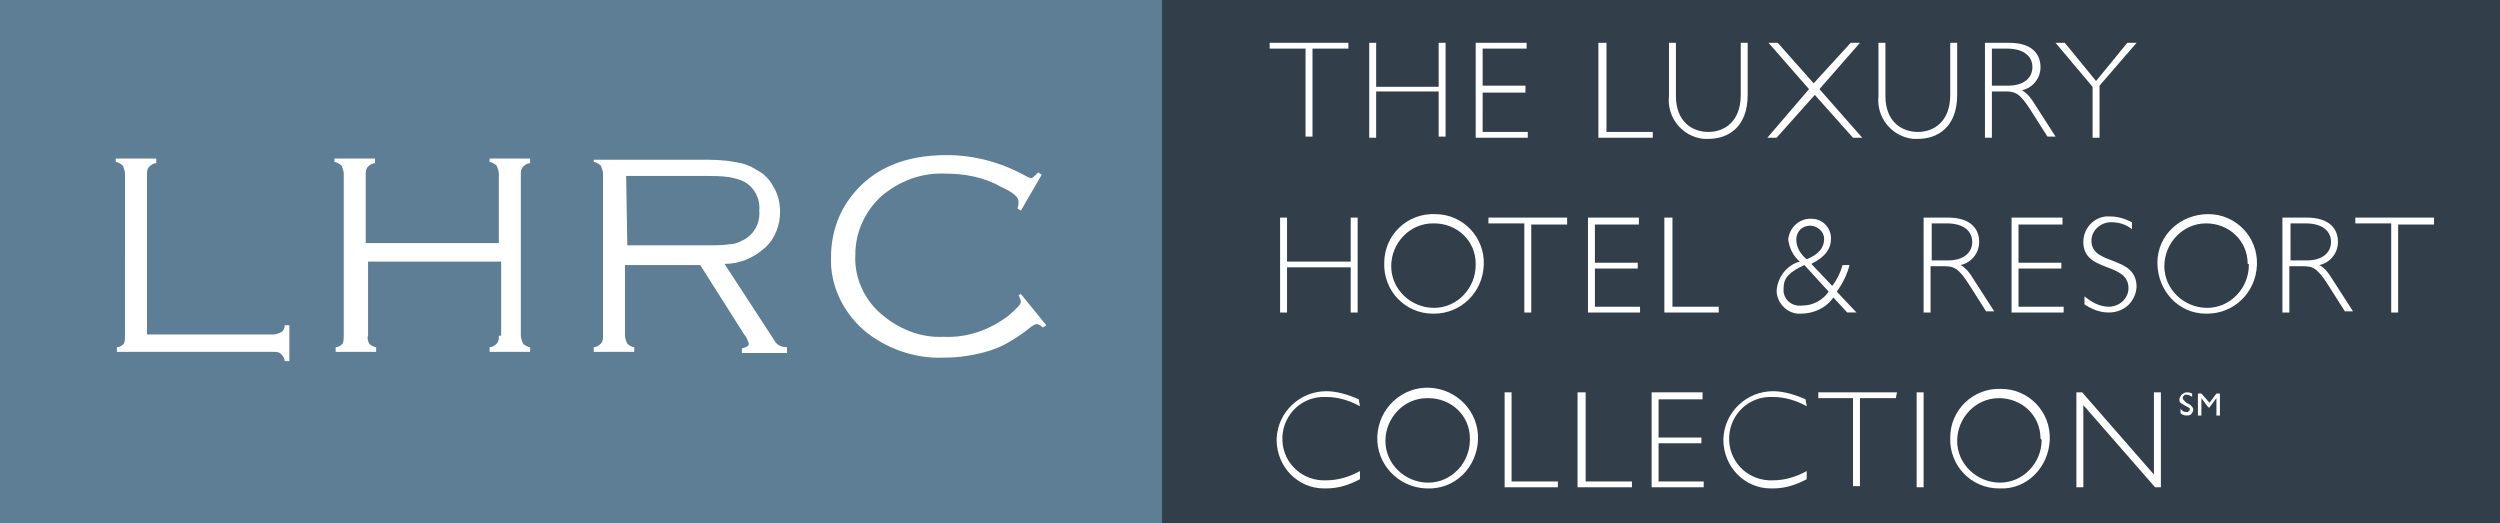
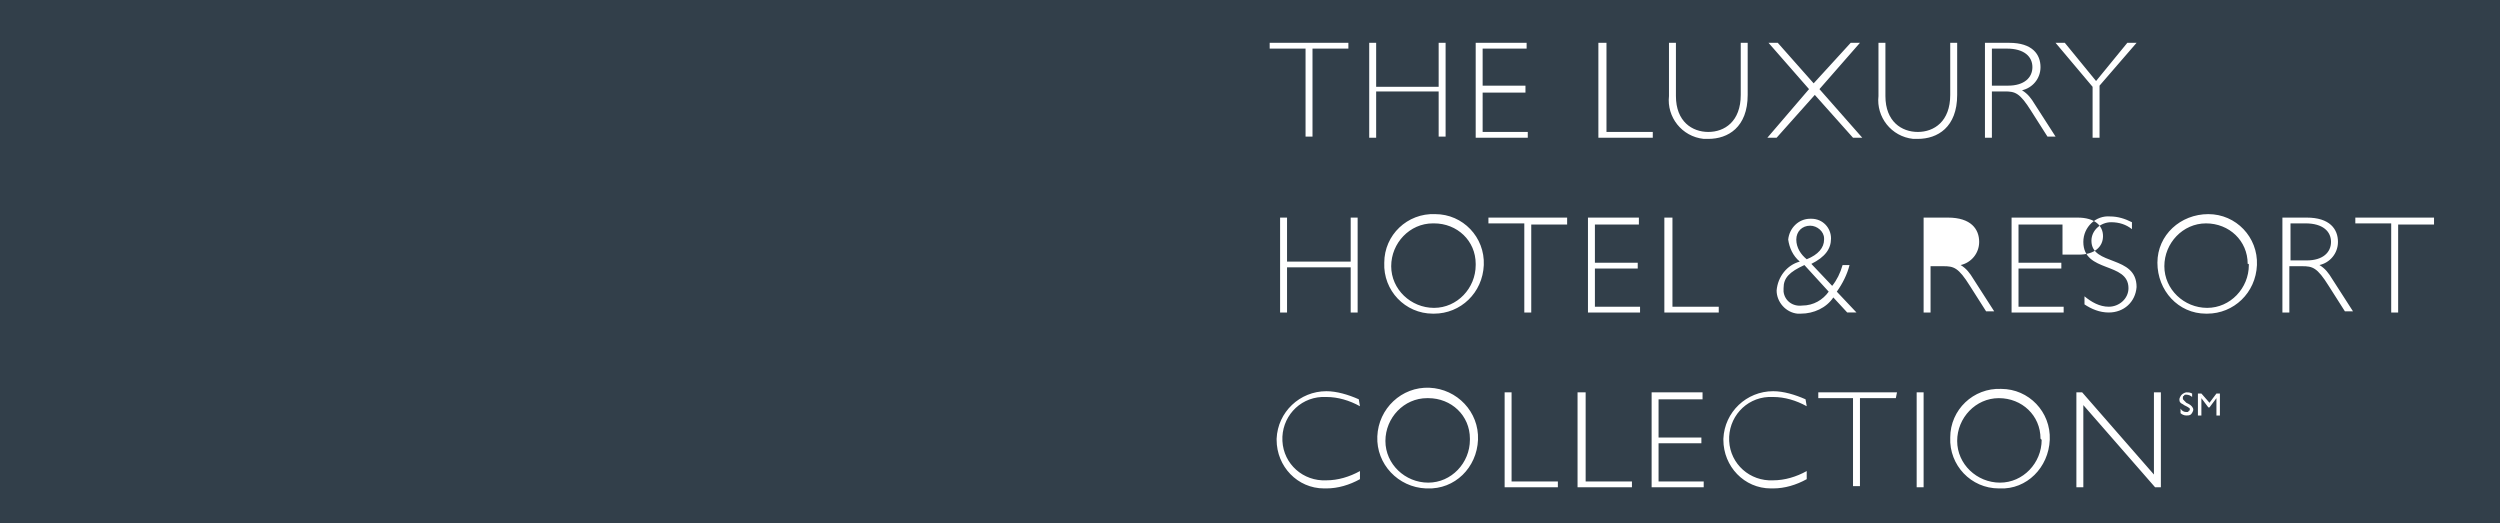
<svg xmlns="http://www.w3.org/2000/svg" version="1.1" id="Layer_1" x="0px" y="0px" viewBox="0 0 216 45.2" style="enable-background:new 0 0 216 45.2;" xml:space="preserve">
  <style type="text/css">
	.st0{fill:#323F4A;}
	.st1{fill:#5E7E95;}
	.st2{fill:#FFFFFF;}
</style>
  <g id="Layer_2_00000147924980746591088110000007357960452964743082_">
    <g id="Layer_1-2">
      <rect class="st0" width="216" height="45.2" />
-       <rect class="st1" width="100.4" height="45.2" />
-       <path class="st2" d="M89.7,14.9c-0.3,0.3-0.5,0.5-0.6,0.5c-0.1,0-0.2-0.1-0.3-0.1c-2.1-1.2-4.5-1.9-7-1.9c-3.7,0-6.4,1.2-8.2,3.5    c-1.2,1.5-1.8,3.4-1.8,5.3c-0.1,2.4,1,4.7,2.8,6.3c1.9,1.6,4.4,2.5,6.9,2.4c1.4,0,2.7-0.2,4-0.6c0.6-0.2,1.1-0.4,1.6-0.7    c0.7-0.4,1.3-0.8,1.9-1.3c0.1-0.1,0.3-0.2,0.5-0.3c0.2,0,0.4,0.1,0.6,0.3l0.3-0.2l-2.2-2.7L88,25.5c0.1,0.2,0.2,0.4,0.2,0.6    c0,0.2-0.4,0.6-1.1,1.2c-1.6,1.2-3.5,1.9-5.6,1.8c-2,0.1-3.9-0.7-5.4-2c-1.5-1.3-2.3-3.2-2.2-5.1c0-1.9,0.8-3.7,2.2-5    c1.6-1.4,3.6-2.1,5.6-2c1.6,0,3.3,0.3,4.7,1.1c1.1,0.5,1.6,0.9,1.6,1.3c0,0.2,0,0.4-0.1,0.6l0.3,0.2l1.8-3.1L89.7,14.9z     M54.1,15.2h6.7c0.7,0,1.5,0,2.2,0.1c0.5,0.1,0.9,0.2,1.3,0.4c0.9,0.5,1.4,1.5,1.3,2.5c0.1,1-0.4,2-1.3,2.5    c-0.4,0.2-0.8,0.4-1.2,0.4c-0.7,0.1-1.4,0.1-2.1,0.1h-6.8L54.1,15.2z M60.5,22.9l3.8,6c0.2,0.2,0.3,0.5,0.4,0.8    c0,0.2-0.2,0.3-0.6,0.4v0.4h3.9V30c-0.5,0-0.9-0.2-1.1-0.6l-4.3-6.6c1.3,0,2.5-0.5,3.5-1.4c0.9-0.8,1.3-2,1.3-3.1    c0-0.8-0.2-1.6-0.6-2.2c-0.3-0.6-0.8-1.1-1.4-1.4c-0.6-0.4-1.2-0.6-1.9-0.7c-1-0.2-2-0.2-3-0.2h-9.2V14c0.2,0,0.5,0.2,0.6,0.3    c0.1,0.2,0.2,0.5,0.2,0.7V29c0,0.3,0,0.5-0.2,0.7c-0.2,0.2-0.4,0.3-0.6,0.3v0.4h3.5v-0.4c-0.2,0-0.5-0.2-0.6-0.3    c-0.1-0.2-0.2-0.5-0.2-0.7v-6.1H60.5z M43.1,29c0,0.3,0,0.5-0.2,0.7c-0.2,0.2-0.4,0.3-0.6,0.3v0.4h3.5v-0.4    c-0.2,0-0.5-0.2-0.6-0.3c-0.1-0.2-0.2-0.5-0.2-0.7V15.1c0-0.3,0-0.5,0.2-0.7c0.2-0.2,0.4-0.3,0.6-0.3v-0.4h-3.5V14    c0.2,0,0.5,0.2,0.6,0.3c0.1,0.2,0.2,0.5,0.2,0.7V21H31.6v-5.9c0-0.3,0-0.5,0.2-0.7c0.2-0.2,0.4-0.3,0.6-0.3v-0.4h-3.5V14    c0.2,0,0.5,0.2,0.6,0.3c0.1,0.2,0.2,0.5,0.2,0.7V29c0,0.2,0,0.5-0.1,0.7c-0.2,0.2-0.4,0.3-0.6,0.3v0.4h3.5v-0.4    c-0.2,0-0.5-0.2-0.6-0.3c-0.1-0.2-0.2-0.5-0.1-0.7v-6.4h11.5V29z M12.7,15.1c0-0.3,0-0.5,0.2-0.7c0.2-0.2,0.4-0.3,0.6-0.3v-0.4H10    V14c0.2,0,0.5,0.2,0.6,0.3c0.1,0.2,0.2,0.5,0.2,0.7V29c0,0.2,0,0.5-0.1,0.7c-0.2,0.2-0.4,0.3-0.6,0.3v0.4h13.5    c0.3,0,0.5,0,0.7,0.2c0.2,0.2,0.3,0.4,0.3,0.6h0.4v-3.1h-0.4c0,0.2-0.1,0.5-0.3,0.6c-0.2,0.1-0.5,0.2-0.7,0.2H12.7V15.1z" />
      <path class="st2" d="M186.7,33.9h-0.6v7.1l-6.2-7.1h-0.5v8.2h0.6V35l6.2,7.1h0.5L186.7,33.9z M176.4,38c0,2-1.6,3.7-3.6,3.7    c-2,0-3.7-1.6-3.7-3.6c0-2,1.6-3.7,3.6-3.7c0,0,0,0,0,0c2,0,3.6,1.5,3.6,3.5C176.4,38,176.4,38,176.4,38 M177.1,38    c0.1-2.4-1.8-4.4-4.2-4.4c-2.4-0.1-4.4,1.8-4.4,4.2c-0.1,2.4,1.8,4.4,4.2,4.4c0,0,0.1,0,0.1,0C175.1,42.3,177,40.4,177.1,38    C177.1,38.1,177.1,38.1,177.1,38 M166.2,33.9h-0.6v8.2h0.6V33.9z M163.9,33.9h-6.8v0.5h3v7.6h0.6v-7.6h3.1L163.9,33.9z M156,34.5    c-0.9-0.4-1.9-0.7-2.8-0.7c-2.3,0-4.2,1.8-4.3,4.1c0,0,0,0.1,0,0.1c0,2.3,1.8,4.2,4.1,4.2c0.1,0,0.1,0,0.2,0c1,0,2-0.3,2.9-0.8    v-0.7c-0.9,0.5-1.9,0.8-2.9,0.8c-2,0.1-3.7-1.4-3.8-3.4c-0.1-2,1.4-3.7,3.4-3.8c0.1,0,0.2,0,0.4,0c1,0,2,0.3,2.9,0.8L156,34.5z     M147.1,33.9h-4.4v8.2h4.5v-0.5h-3.9v-3.3h3.7v-0.5h-3.7v-3.3h3.8L147.1,33.9z M136.9,33.9h-0.6v8.2h4.7v-0.5h-4V33.9z     M130.6,33.9H130v8.2h4.6v-0.5h-4L130.6,33.9z M127,38c0,2-1.6,3.7-3.6,3.7c-2,0-3.7-1.6-3.7-3.6c0-2,1.6-3.7,3.6-3.7    c0,0,0,0,0.1,0c2,0,3.6,1.5,3.6,3.5C127,38,127,38,127,38 M127.7,38c0.1-2.4-1.8-4.4-4.2-4.5c-2.4-0.1-4.4,1.8-4.5,4.2    c-0.1,2.4,1.8,4.4,4.2,4.5c0,0,0.1,0,0.1,0C125.7,42.3,127.6,40.4,127.7,38C127.7,38.1,127.7,38.1,127.7,38 M117.4,34.5    c-0.9-0.4-1.9-0.7-2.8-0.7c-2.3,0-4.2,1.8-4.3,4.1c0,0,0,0,0,0.1c0,2.3,1.8,4.2,4.1,4.2c0.1,0,0.1,0,0.2,0c1,0,2-0.3,2.9-0.8v-0.7    c-0.9,0.5-1.9,0.8-2.9,0.8c-2,0.1-3.7-1.4-3.8-3.4c-0.1-2,1.4-3.7,3.4-3.8c0.1,0,0.2,0,0.4,0c1,0,2,0.3,2.9,0.8L117.4,34.5z" />
-       <path class="st2" d="M210.3,18.8h-6.8v0.5h3.1V27h0.6v-7.6h3.1V18.8z M197.9,19.3h1.3c1.5,0,2.2,0.7,2.2,1.6s-0.7,1.6-2.1,1.6    h-1.4V19.3z M197.2,18.8V27h0.6V23h1.1c0.9,0,1.3,0.1,2.3,1.7l1.4,2.2h0.7l-1.8-2.8c-0.3-0.5-0.6-0.9-1.1-1.2c0.9-0.2,1.6-1,1.6-2    c0-1.1-0.7-2.1-2.7-2.1L197.2,18.8z M194.3,22.9c0,2-1.6,3.7-3.6,3.7c-2,0-3.7-1.6-3.7-3.6c0-2,1.6-3.7,3.6-3.7c0,0,0,0,0,0    c2,0,3.6,1.5,3.6,3.5C194.3,22.8,194.3,22.8,194.3,22.9 M195,22.9c0.1-2.4-1.8-4.4-4.2-4.4s-4.4,1.8-4.4,4.2s1.8,4.4,4.2,4.4    c0,0,0.1,0,0.1,0C193,27.1,194.9,25.3,195,22.9C195,22.9,195,22.9,195,22.9 M184.2,19.2c-0.6-0.3-1.2-0.5-1.9-0.5    c-1.2-0.1-2.3,0.9-2.3,2.2c0,0,0,0,0,0c0,2.7,3.9,1.7,3.9,4c0,0.9-0.8,1.6-1.7,1.6c0,0,0,0,0,0c-0.8,0-1.5-0.4-2.1-0.9v0.7    c0.6,0.4,1.3,0.7,2.1,0.7c1.3,0,2.3-0.9,2.4-2.2c0,0,0,0,0,0c0-2.8-3.9-1.8-3.9-4c0-0.9,0.8-1.6,1.7-1.6c0,0,0,0,0,0    c0.7,0,1.3,0.2,1.8,0.6L184.2,19.2z M178.2,18.8h-4.4V27h4.5v-0.5h-3.9v-3.3h3.7v-0.5h-3.7v-3.3h3.8L178.2,18.8z M166.9,19.3h1.3    c1.5,0,2.2,0.7,2.2,1.6s-0.7,1.6-2.1,1.6h-1.4V19.3z M166.2,18.8V27h0.6V23h1.1c0.9,0,1.3,0.1,2.3,1.7l1.4,2.2h0.7l-1.8-2.8    c-0.3-0.5-0.6-0.9-1.1-1.2c0.9-0.2,1.6-1,1.6-2c0-1.1-0.7-2.1-2.7-2.1L166.2,18.8z M158,25.2c-0.5,0.7-1.3,1.2-2.3,1.2    c-0.8,0.1-1.5-0.4-1.6-1.2c0-0.1,0-0.2,0-0.3c0-0.9,0.5-1.4,1.8-2L158,25.2z M156.1,22.4c-0.5-0.4-0.9-1-0.9-1.7    c0-0.7,0.5-1.2,1.2-1.2c0.6,0,1.2,0.5,1.2,1.1c0,0,0,0,0,0.1C157.6,21.4,157.1,22,156.1,22.4 M159.2,22.9    c-0.2,0.7-0.5,1.3-0.9,1.8l-1.8-1.9c1.2-0.6,1.7-1.3,1.7-2.2c0-0.9-0.7-1.7-1.7-1.7c0,0-0.1,0-0.1,0c-1,0-1.8,0.8-1.9,1.8    c0.1,0.7,0.4,1.4,1,1.9c-1.1,0.3-1.9,1.3-2,2.5c0,1,0.8,1.9,1.8,2c0.1,0,0.2,0,0.3,0c1.1,0,2.2-0.5,2.8-1.4l1.2,1.3h0.8l-1.7-1.8    c0.5-0.7,0.9-1.5,1.1-2.3L159.2,22.9z M144.4,18.8h-0.6V27h4.7v-0.5h-4V18.8z M141.6,18.8h-4.4V27h4.5v-0.5h-3.9v-3.3h3.7v-0.5    h-3.7v-3.3h3.8L141.6,18.8z M135.4,18.8h-6.8v0.5h3.1V27h0.6v-7.6h3.1L135.4,18.8z M127.5,22.9c0,2-1.6,3.7-3.6,3.7    c-2,0-3.7-1.6-3.7-3.6c0-2,1.6-3.7,3.6-3.7c0,0,0,0,0.1,0c2,0,3.6,1.5,3.6,3.5C127.5,22.8,127.5,22.8,127.5,22.9 M128.2,22.9    c0.1-2.4-1.8-4.4-4.2-4.4c-2.4-0.1-4.4,1.8-4.4,4.2c-0.1,2.4,1.8,4.4,4.2,4.4c0,0,0.1,0,0.1,0C126.2,27.1,128.1,25.3,128.2,22.9    C128.2,22.9,128.2,22.9,128.2,22.9 M117.3,18.8h-0.6v3.8h-5.5v-3.8h-0.6V27h0.6v-3.9h5.5V27h0.6V18.8z" />
+       <path class="st2" d="M210.3,18.8h-6.8v0.5h3.1V27h0.6v-7.6h3.1V18.8z M197.9,19.3h1.3c1.5,0,2.2,0.7,2.2,1.6s-0.7,1.6-2.1,1.6    h-1.4V19.3z M197.2,18.8V27h0.6V23h1.1c0.9,0,1.3,0.1,2.3,1.7l1.4,2.2h0.7l-1.8-2.8c-0.3-0.5-0.6-0.9-1.1-1.2c0.9-0.2,1.6-1,1.6-2    c0-1.1-0.7-2.1-2.7-2.1L197.2,18.8z M194.3,22.9c0,2-1.6,3.7-3.6,3.7c-2,0-3.7-1.6-3.7-3.6c0-2,1.6-3.7,3.6-3.7c0,0,0,0,0,0    c2,0,3.6,1.5,3.6,3.5C194.3,22.8,194.3,22.8,194.3,22.9 M195,22.9c0.1-2.4-1.8-4.4-4.2-4.4s-4.4,1.8-4.4,4.2s1.8,4.4,4.2,4.4    c0,0,0.1,0,0.1,0C193,27.1,194.9,25.3,195,22.9C195,22.9,195,22.9,195,22.9 M184.2,19.2c-0.6-0.3-1.2-0.5-1.9-0.5    c-1.2-0.1-2.3,0.9-2.3,2.2c0,0,0,0,0,0c0,2.7,3.9,1.7,3.9,4c0,0.9-0.8,1.6-1.7,1.6c0,0,0,0,0,0c-0.8,0-1.5-0.4-2.1-0.9v0.7    c0.6,0.4,1.3,0.7,2.1,0.7c1.3,0,2.3-0.9,2.4-2.2c0,0,0,0,0,0c0-2.8-3.9-1.8-3.9-4c0-0.9,0.8-1.6,1.7-1.6c0,0,0,0,0,0    c0.7,0,1.3,0.2,1.8,0.6L184.2,19.2z M178.2,18.8h-4.4V27h4.5v-0.5h-3.9v-3.3h3.7v-0.5h-3.7v-3.3h3.8L178.2,18.8z h1.3    c1.5,0,2.2,0.7,2.2,1.6s-0.7,1.6-2.1,1.6h-1.4V19.3z M166.2,18.8V27h0.6V23h1.1c0.9,0,1.3,0.1,2.3,1.7l1.4,2.2h0.7l-1.8-2.8    c-0.3-0.5-0.6-0.9-1.1-1.2c0.9-0.2,1.6-1,1.6-2c0-1.1-0.7-2.1-2.7-2.1L166.2,18.8z M158,25.2c-0.5,0.7-1.3,1.2-2.3,1.2    c-0.8,0.1-1.5-0.4-1.6-1.2c0-0.1,0-0.2,0-0.3c0-0.9,0.5-1.4,1.8-2L158,25.2z M156.1,22.4c-0.5-0.4-0.9-1-0.9-1.7    c0-0.7,0.5-1.2,1.2-1.2c0.6,0,1.2,0.5,1.2,1.1c0,0,0,0,0,0.1C157.6,21.4,157.1,22,156.1,22.4 M159.2,22.9    c-0.2,0.7-0.5,1.3-0.9,1.8l-1.8-1.9c1.2-0.6,1.7-1.3,1.7-2.2c0-0.9-0.7-1.7-1.7-1.7c0,0-0.1,0-0.1,0c-1,0-1.8,0.8-1.9,1.8    c0.1,0.7,0.4,1.4,1,1.9c-1.1,0.3-1.9,1.3-2,2.5c0,1,0.8,1.9,1.8,2c0.1,0,0.2,0,0.3,0c1.1,0,2.2-0.5,2.8-1.4l1.2,1.3h0.8l-1.7-1.8    c0.5-0.7,0.9-1.5,1.1-2.3L159.2,22.9z M144.4,18.8h-0.6V27h4.7v-0.5h-4V18.8z M141.6,18.8h-4.4V27h4.5v-0.5h-3.9v-3.3h3.7v-0.5    h-3.7v-3.3h3.8L141.6,18.8z M135.4,18.8h-6.8v0.5h3.1V27h0.6v-7.6h3.1L135.4,18.8z M127.5,22.9c0,2-1.6,3.7-3.6,3.7    c-2,0-3.7-1.6-3.7-3.6c0-2,1.6-3.7,3.6-3.7c0,0,0,0,0.1,0c2,0,3.6,1.5,3.6,3.5C127.5,22.8,127.5,22.8,127.5,22.9 M128.2,22.9    c0.1-2.4-1.8-4.4-4.2-4.4c-2.4-0.1-4.4,1.8-4.4,4.2c-0.1,2.4,1.8,4.4,4.2,4.4c0,0,0.1,0,0.1,0C126.2,27.1,128.1,25.3,128.2,22.9    C128.2,22.9,128.2,22.9,128.2,22.9 M117.3,18.8h-0.6v3.8h-5.5v-3.8h-0.6V27h0.6v-3.9h5.5V27h0.6V18.8z" />
      <path class="st2" d="M184.6,3.7h-0.8l-2.7,3.3l-2.7-3.3h-0.8l3.2,3.8v4.4h0.6V7.4L184.6,3.7z M172.1,4.2h1.3    c1.5,0,2.2,0.7,2.2,1.6s-0.7,1.6-2.1,1.6h-1.4V4.2z M171.5,3.7v8.2h0.6V7.9h1.1c0.9,0,1.3,0.1,2.3,1.7l1.4,2.2h0.7L175.8,9    c-0.3-0.5-0.6-0.9-1.1-1.2c0.9-0.2,1.6-1,1.6-2c0-1.1-0.7-2.1-2.7-2.1L171.5,3.7z M168.5,3.7v4.5c0,2.3-1.4,3.2-2.8,3.2    c-1.4,0-2.8-0.9-2.8-3.1V3.7h-0.6v4.6c-0.2,1.8,1.1,3.5,3,3.7c0.1,0,0.3,0,0.4,0c1.7,0,3.4-1,3.4-3.8V3.7H168.5z M156.7,7.2    l-3.1-3.5h-0.8l3.5,4l-3.6,4.2h0.8l3.3-3.7l3.3,3.7h0.8l-3.7-4.2l3.5-4h-0.8L156.7,7.2z M150.4,3.7v4.5c0,2.3-1.4,3.2-2.8,3.2    s-2.8-0.9-2.8-3.1V3.7h-0.6v4.6c-0.2,1.8,1.1,3.5,3,3.7c0.1,0,0.3,0,0.4,0c1.7,0,3.4-1,3.4-3.8V3.7H150.4z M138.7,3.7h-0.6v8.2    h4.7v-0.5h-4V3.7z M131.9,3.7h-4.4v8.2h4.5v-0.5h-3.9V8h3.7V7.4h-3.7V4.2h3.8L131.9,3.7z M124.9,3.7h-0.6v3.8h-5.4V3.7h-0.6v8.2    h0.6V7.9h5.4v3.9h0.6V3.7z M116.5,3.7h-6.8v0.5h3.1v7.6h0.6V4.2h3.1L116.5,3.7z" />
      <path class="st2" d="M188.9,35.1l-0.2-0.1c-0.1-0.1-0.2-0.1-0.3-0.2c-0.1-0.1-0.1-0.2-0.1-0.3c0-0.1,0.1-0.3,0.2-0.4    c0.1-0.1,0.3-0.2,0.4-0.2c0.2,0,0.3,0,0.5,0.1v0.3c-0.1-0.1-0.3-0.2-0.5-0.2c-0.1,0-0.2,0-0.2,0.1c-0.1,0-0.1,0.1-0.1,0.2    c0,0.1,0,0.1,0.1,0.2c0.1,0.1,0.1,0.1,0.2,0.2l0.2,0.1c0.2,0.1,0.4,0.3,0.4,0.5c0,0.1-0.1,0.3-0.2,0.4c-0.1,0.1-0.3,0.1-0.4,0.1    c-0.2,0-0.4-0.1-0.5-0.2v-0.4c0.1,0.2,0.3,0.3,0.5,0.3c0.1,0,0.2,0,0.2-0.1c0.1,0,0.1-0.1,0.1-0.2    C189.2,35.3,189.1,35.2,188.9,35.1" />
      <polygon class="st2" points="191.5,34 191.8,34 191.8,35.9 191.5,35.9 191.5,34.4 190.9,35.2 190.8,35.2 190.2,34.4 190.2,35.9     189.9,35.9 189.9,34 190.2,34 190.9,34.8   " />
    </g>
  </g>
</svg>